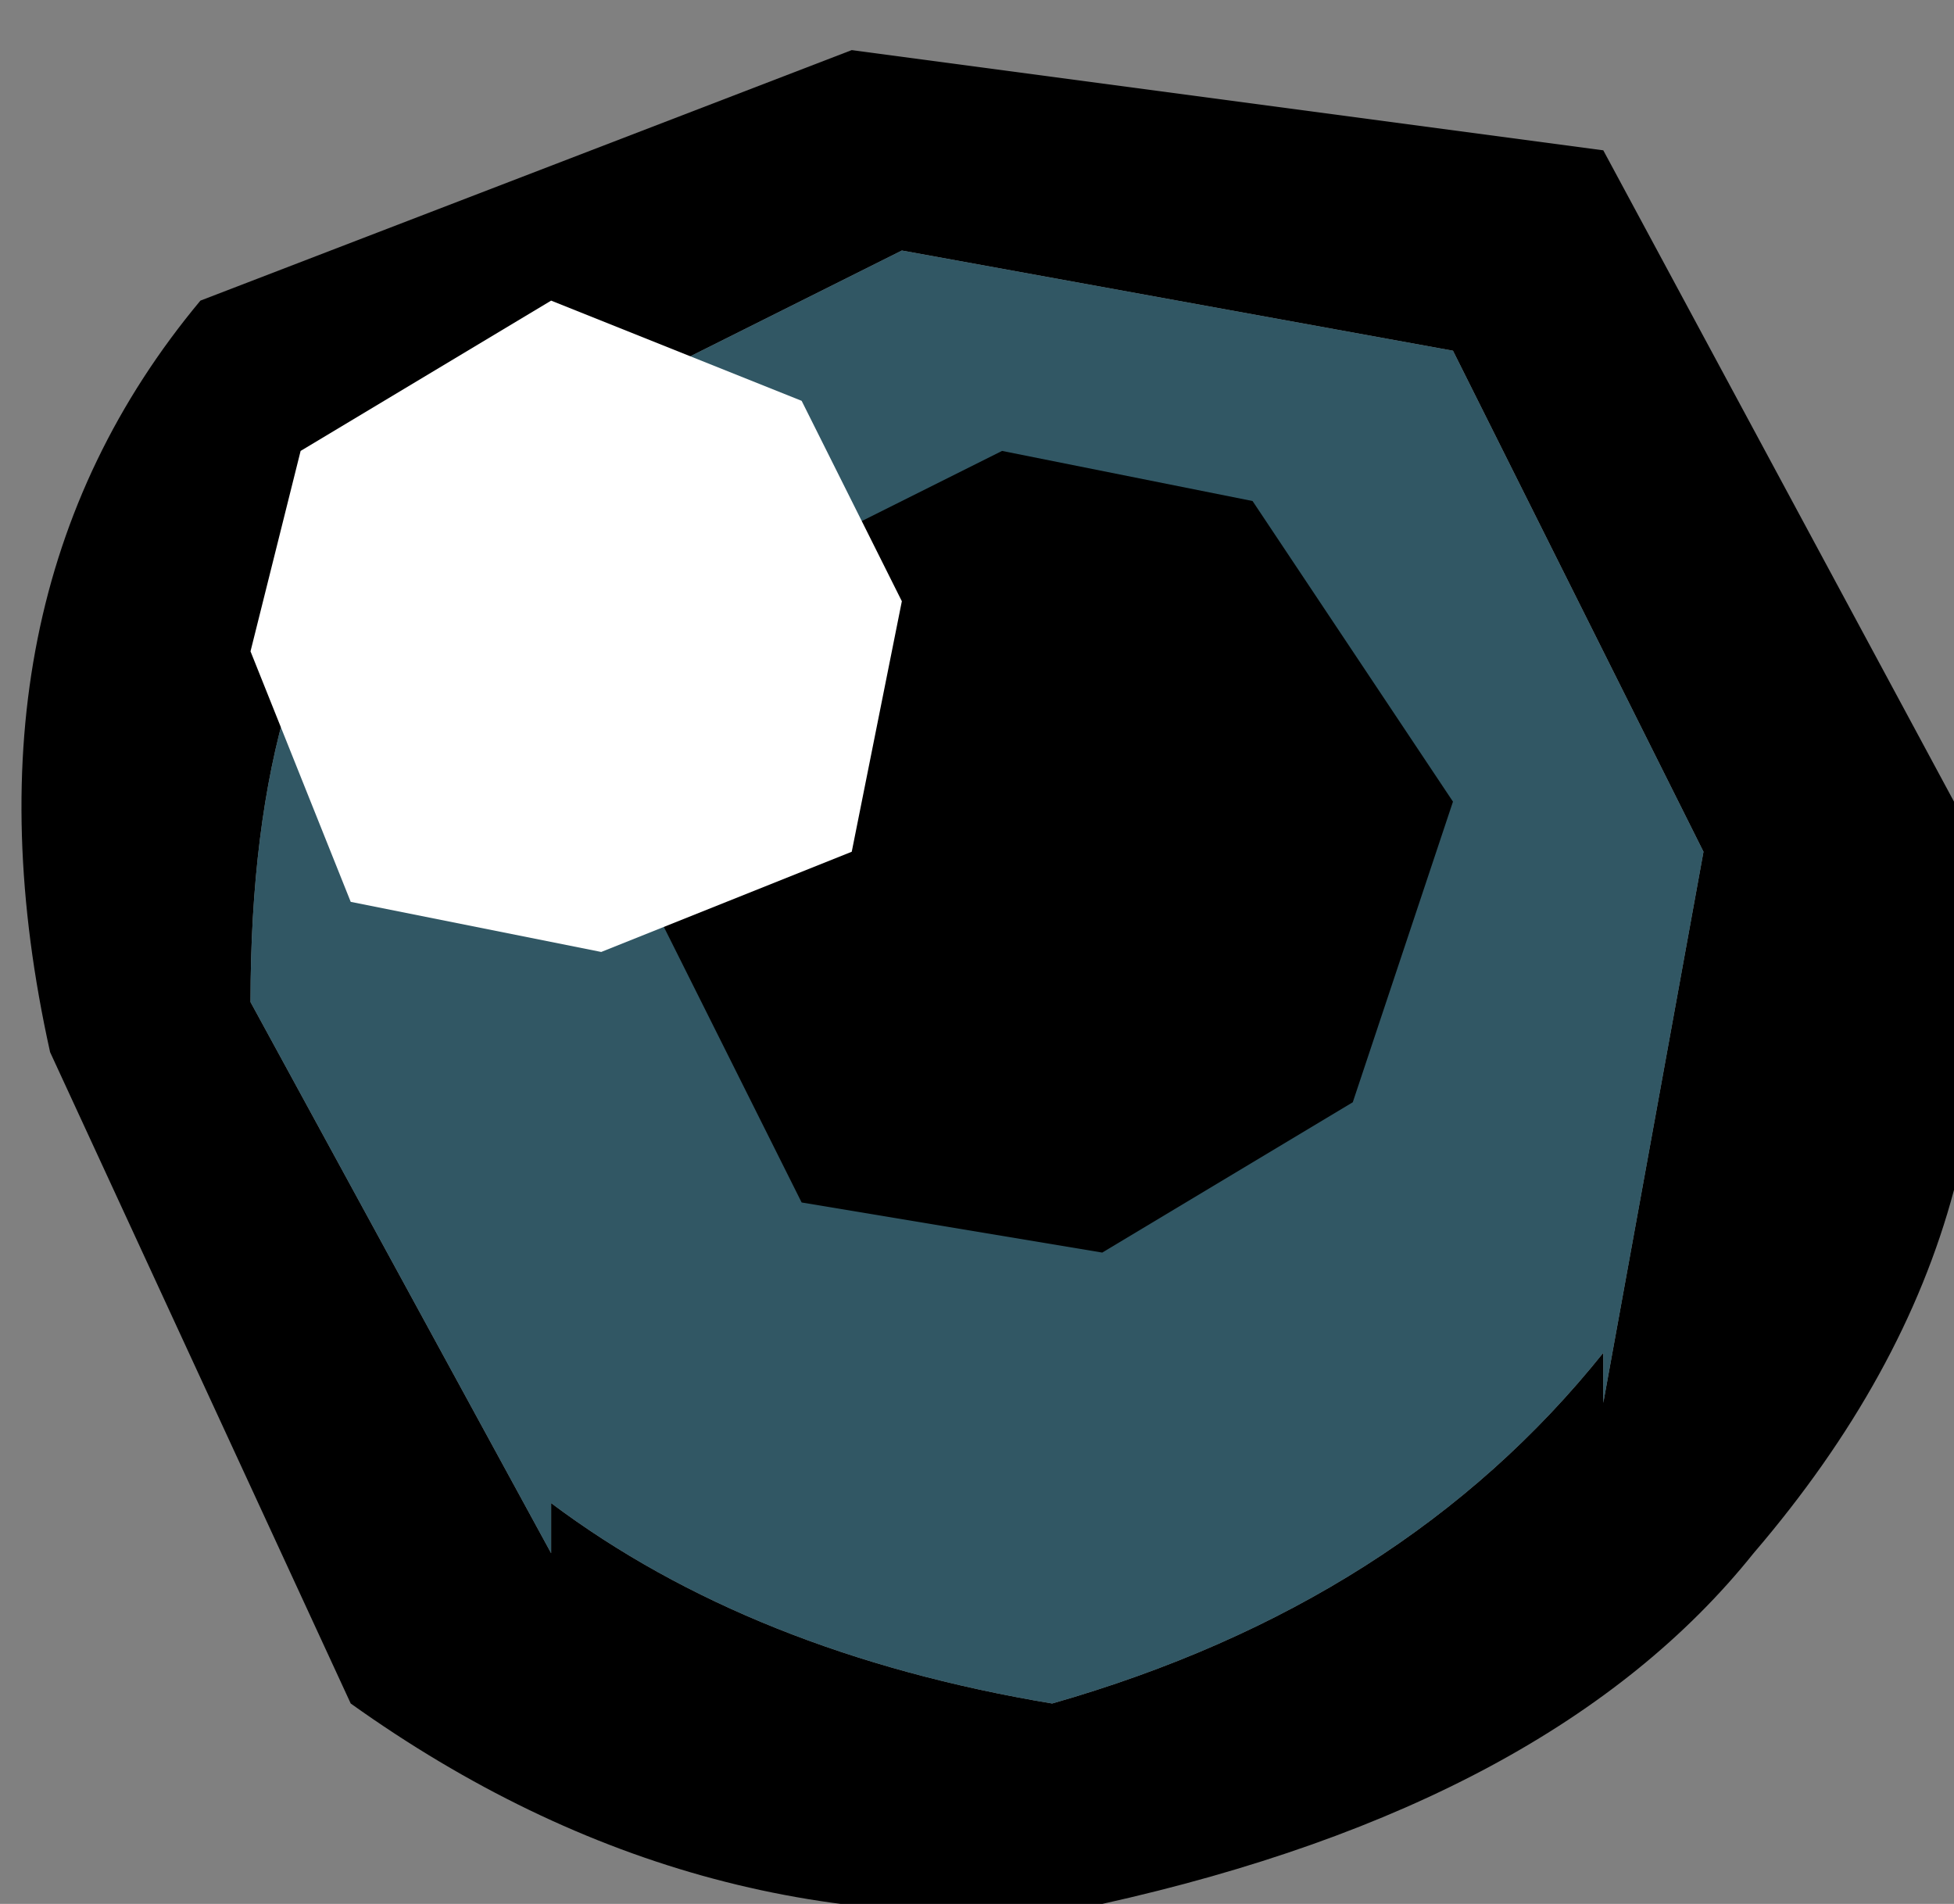
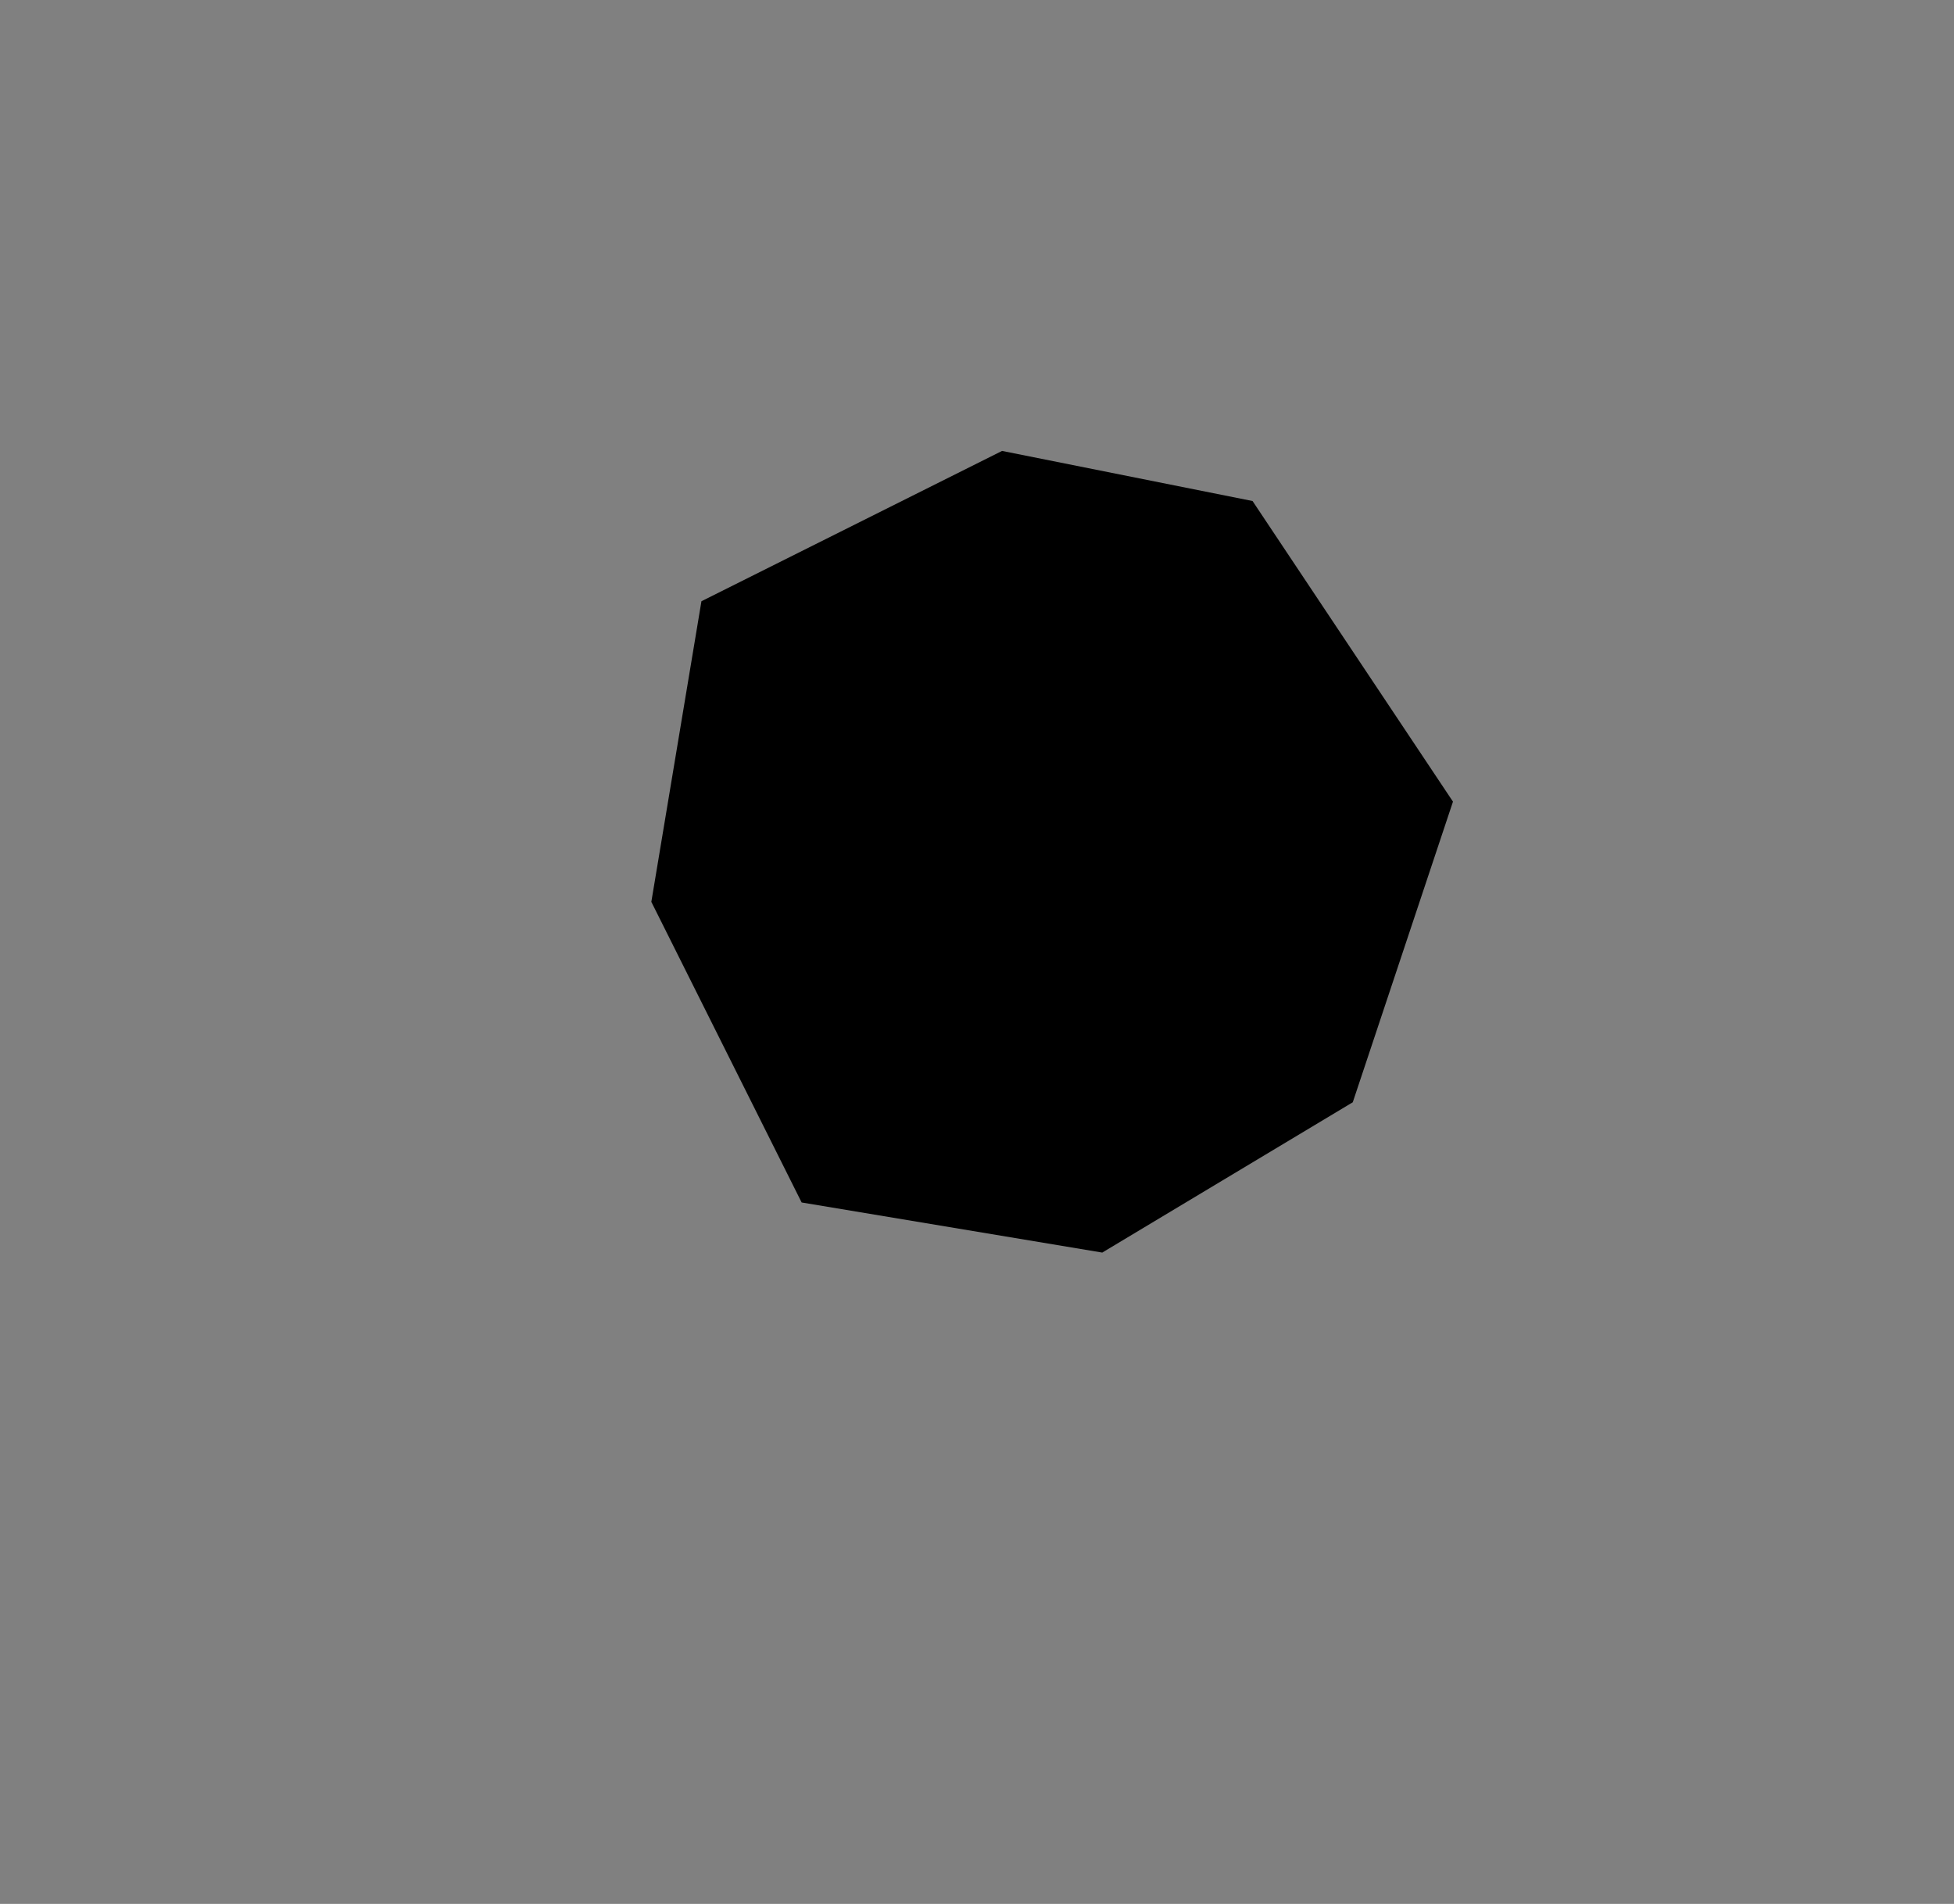
<svg xmlns="http://www.w3.org/2000/svg" height="1.9px" width="1.95px">
  <rect width="100%" height="100%" fill="#808080" stroke="none" />
  <g transform="matrix(1.0, 0.0, 0.0, 1.0, -79.4, 164.4)">
-     <path d="M79.45 -163.35 L79.75 -162.7 Q80.1 -162.45 80.5 -162.5 80.95 -162.6 81.15 -162.85 81.45 -163.2 81.35 -163.6 L81.0 -164.25 80.25 -164.35 79.6 -164.1 Q79.35 -163.8 79.45 -163.35 M79.95 -162.85 L79.65 -163.4 Q79.65 -163.75 79.8 -163.9 L80.3 -164.15 80.85 -164.05 81.1 -163.55 81.0 -163.0 81.0 -163.05 Q80.8 -162.8 80.45 -162.7 80.15 -162.75 79.95 -162.9 L79.95 -162.85" fill="#000000" fill-rule="evenodd" stroke="none" />
-     <path d="M79.95 -162.85 L79.95 -162.9 Q80.15 -162.75 80.45 -162.7 80.8 -162.8 81.0 -163.05 L81.0 -163.0 81.1 -163.55 80.85 -164.05 80.3 -164.15 79.8 -163.9 Q79.65 -163.75 79.65 -163.4 L79.95 -162.85" fill="#315764" fill-rule="evenodd" stroke="none" />
    <path d="M80.05 -163.5 L80.2 -163.2 80.5 -163.15 80.75 -163.3 80.85 -163.6 80.65 -163.9 80.4 -163.95 80.1 -163.8 80.05 -163.5" fill="#000000" fill-rule="evenodd" stroke="none" />
-     <path d="M79.65 -163.75 L79.75 -163.5 80.0 -163.45 80.25 -163.55 80.3 -163.8 80.2 -164.0 79.95 -164.1 79.7 -163.95 79.65 -163.75" fill="#ffffff" fill-rule="evenodd" stroke="none" />
  </g>
</svg>